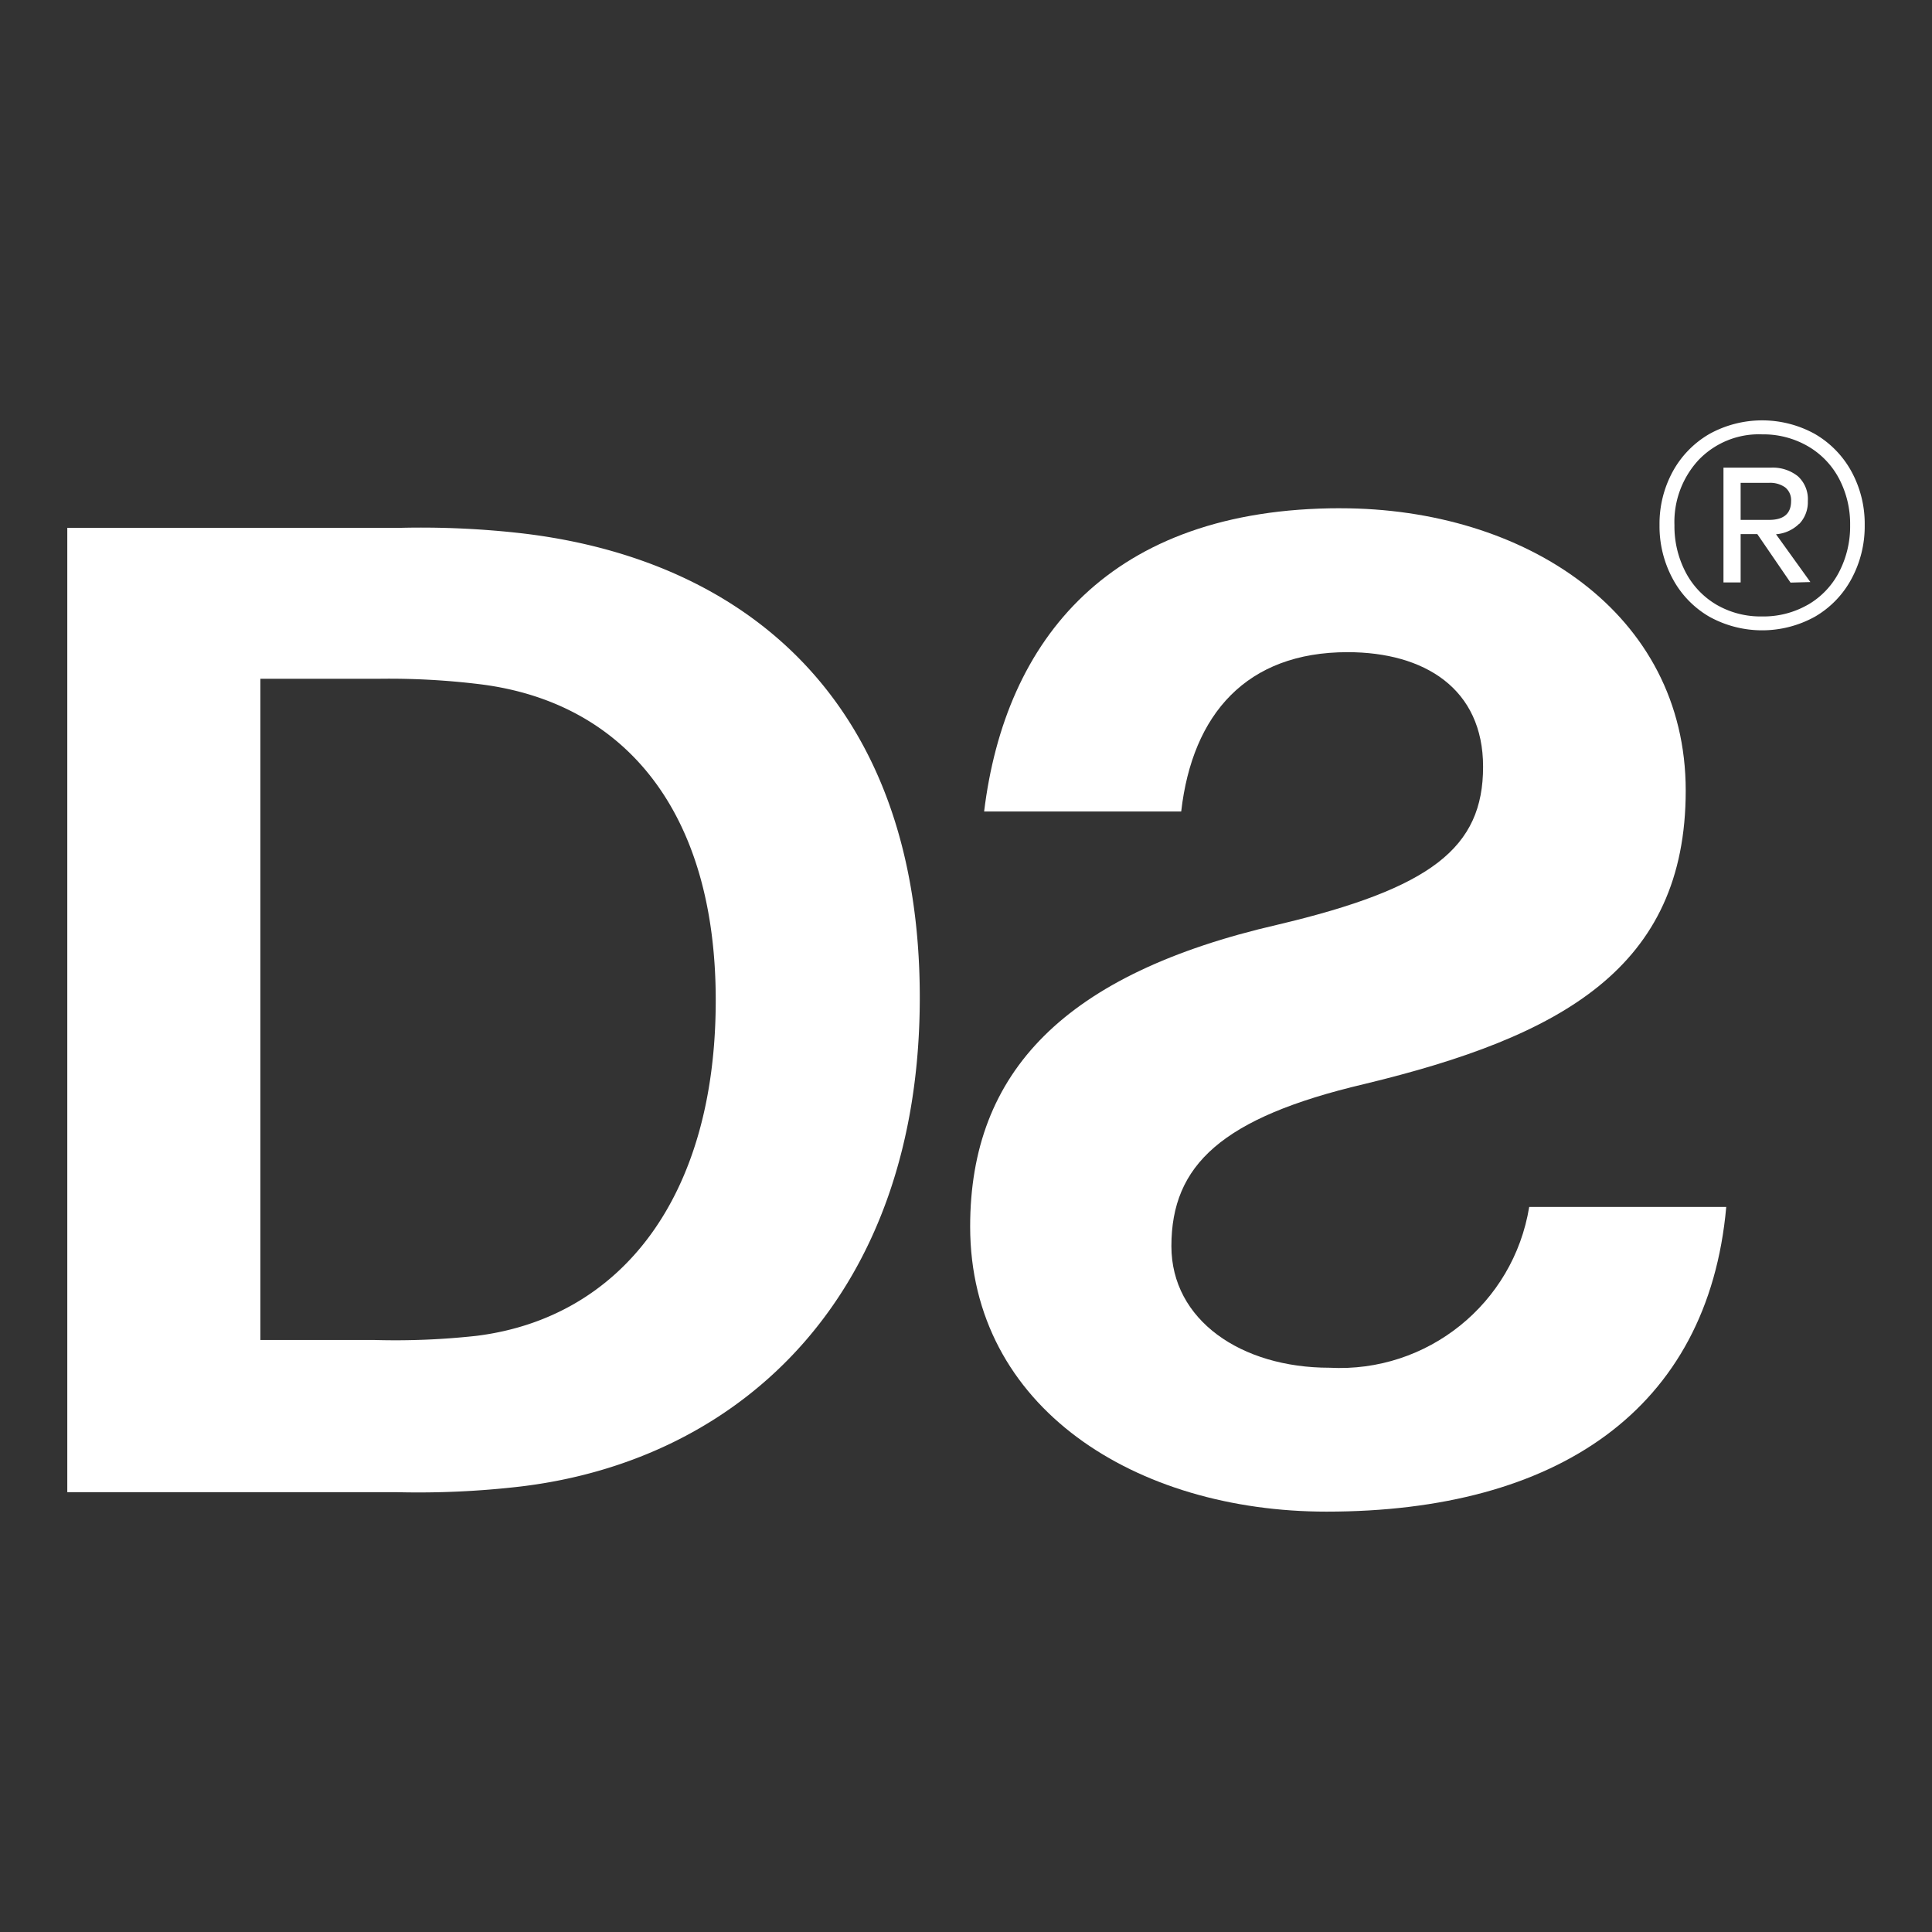
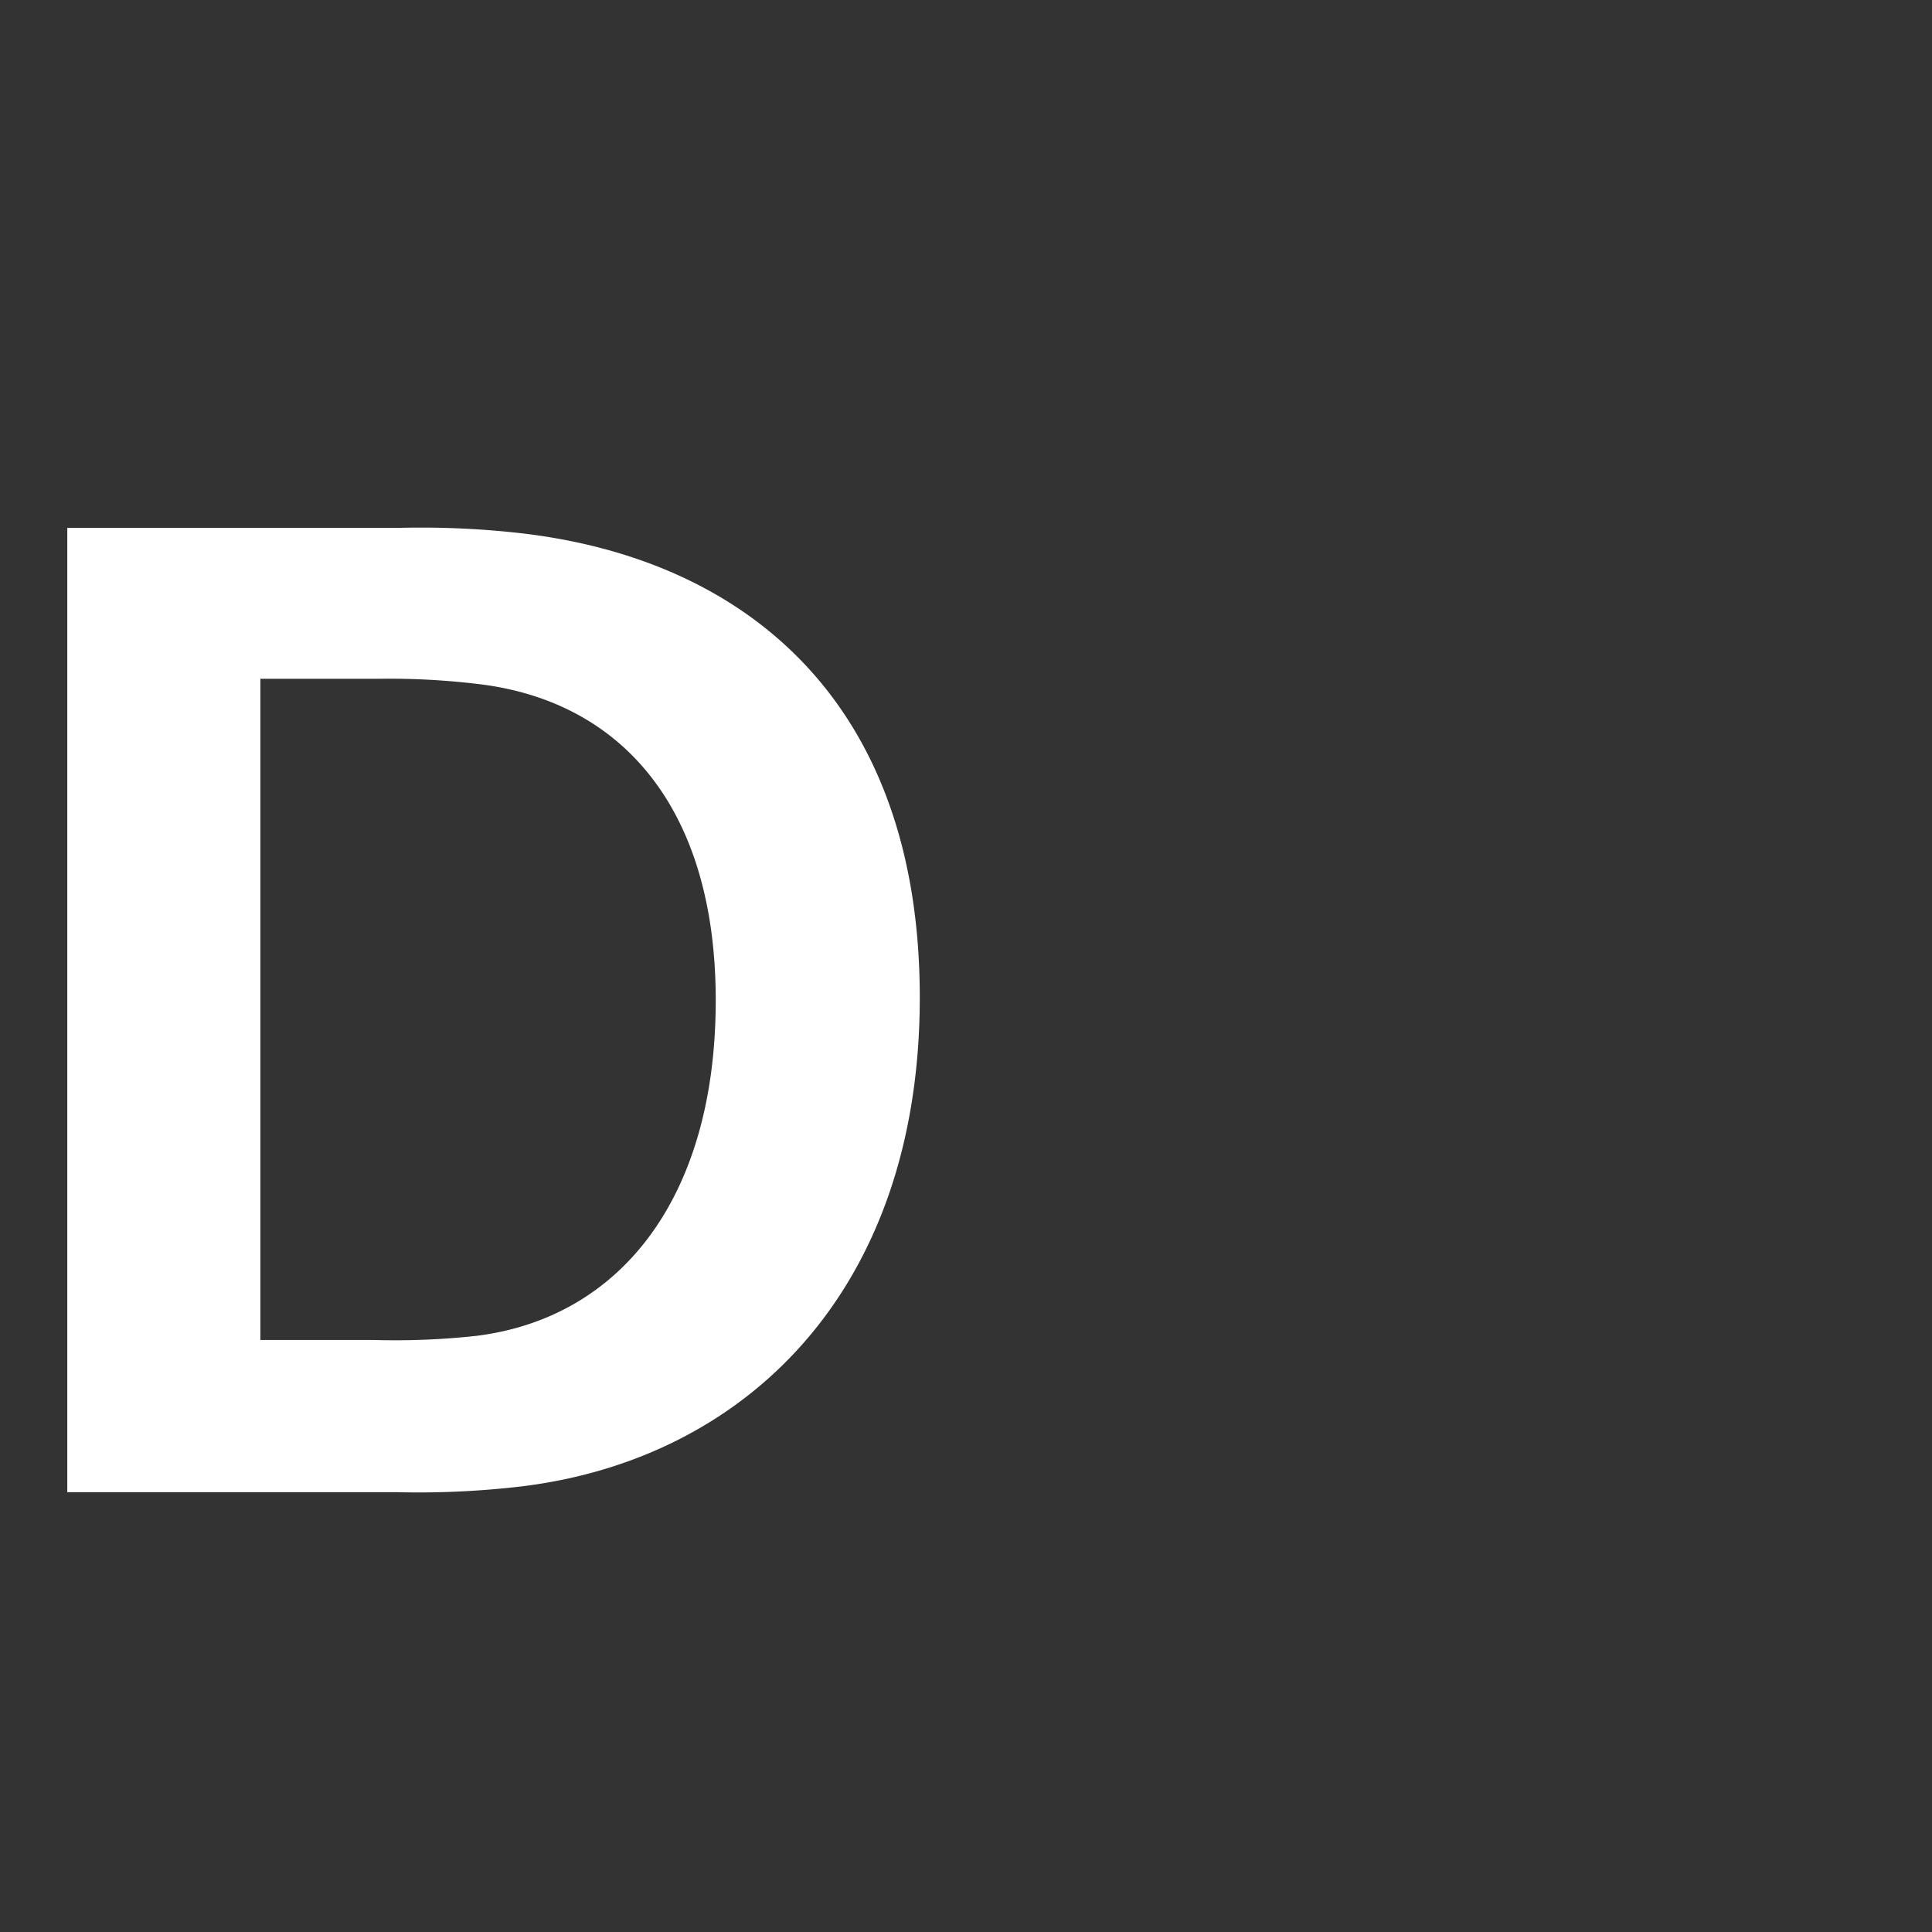
<svg xmlns="http://www.w3.org/2000/svg" width="1024" height="1024" data-name="Layer 1">
  <rect width="100%" height="100%" fill="#333333" stroke="none" />
  <g data-name="Group 155">
    <g fill="#fff" data-name="Group 154">
      <path d="M487.504 528.652c0 156.386-93.341 245.186-211.855 259.261a467.872 467.872 0 0 1-65.173 2.977H35.662V279.773h176.282a470.802 470.802 0 0 1 65.173 2.958c118.533 14.075 210.386 89.63 210.386 245.921m-108.151 1.488c0-100.746-48.894-157.78-124.355-167.408a394.95 394.95 0 0 0-54.829-2.958h-62.177v350.454h60.632c18.055.503 36.123-.24 54.075-2.223 76.29-9.609 126.654-73.332 126.654-177.771" data-name="Path 88" />
-       <path d="M710.494 269.391c97.769 0 182.971 55.545 182.971 149.621s-65.946 130.365-170.366 155.557c-75.574 17.787-102.235 42.959-102.235 85.918 0 39.266 37.043 64.438 83.713 64.438 51.886 2.815 97.555-33.919 105.928-85.202h104.439c-9.609 107.397-89.63 161.473-211.837 161.473-100.746 0-188.906-54.81-188.906-151.11 0-82.225 50.383-134.058 162.98-159.984 81.49-19.275 108.886-40.754 108.886-83.713 0-41.452-31.108-60.727-71.843-60.727-53.341 0-82.225 32.596-88.16 84.448H521.606c11.117-91.118 66.662-160.738 188.887-160.738" data-name="Path 89" />
-       <path d="M962.011 230.068a51.494 51.494 0 0 1 19.35 19.934 57.791 57.791 0 0 1 6.971 28.262 58.594 58.594 0 0 1-6.971 28.47 50.987 50.987 0 0 1-19.35 20.085 57.805 57.805 0 0 1-56.11 0 51.114 51.114 0 0 1-19.35-20.085 58.569 58.569 0 0 1-6.971-28.47 57.788 57.788 0 0 1 6.971-28.262 51.55 51.55 0 0 1 19.369-19.934 57.805 57.805 0 0 1 56.11 0m-3.768 90.44a42.671 42.671 0 0 0 16.505-17.353 52.427 52.427 0 0 0 5.841-24.777 51.573 51.573 0 0 0-5.841-24.626 43.072 43.072 0 0 0-16.505-17.221 47.228 47.228 0 0 0-24.306-6.312 44.202 44.202 0 0 0-33.613 13.528 48.31 48.31 0 0 0-12.85 34.593 52.43 52.43 0 0 0 5.841 24.777 42.963 42.963 0 0 0 16.373 17.353 46.424 46.424 0 0 0 24.212 6.255 47.105 47.105 0 0 0 24.362-6.255m-4.71-42.846a19.494 19.494 0 0 1-12.247 5.539l18.22 25.342-10.532.283-17.598-25.7h-8.837v25.625h-9.101v-60.84h25.059a21.29 21.29 0 0 1 14.376 4.541 16.376 16.376 0 0 1 5.276 13.189 16.65 16.65 0 0 1-4.56 12.096m-31.051-2.148h15.073c7.775 0 11.663-3.322 11.663-9.967a8.648 8.648 0 0 0-3.128-7.254 13.644 13.644 0 0 0-8.535-2.412h-15.073v19.633z" data-name="Path 90" />
    </g>
  </g>
</svg>